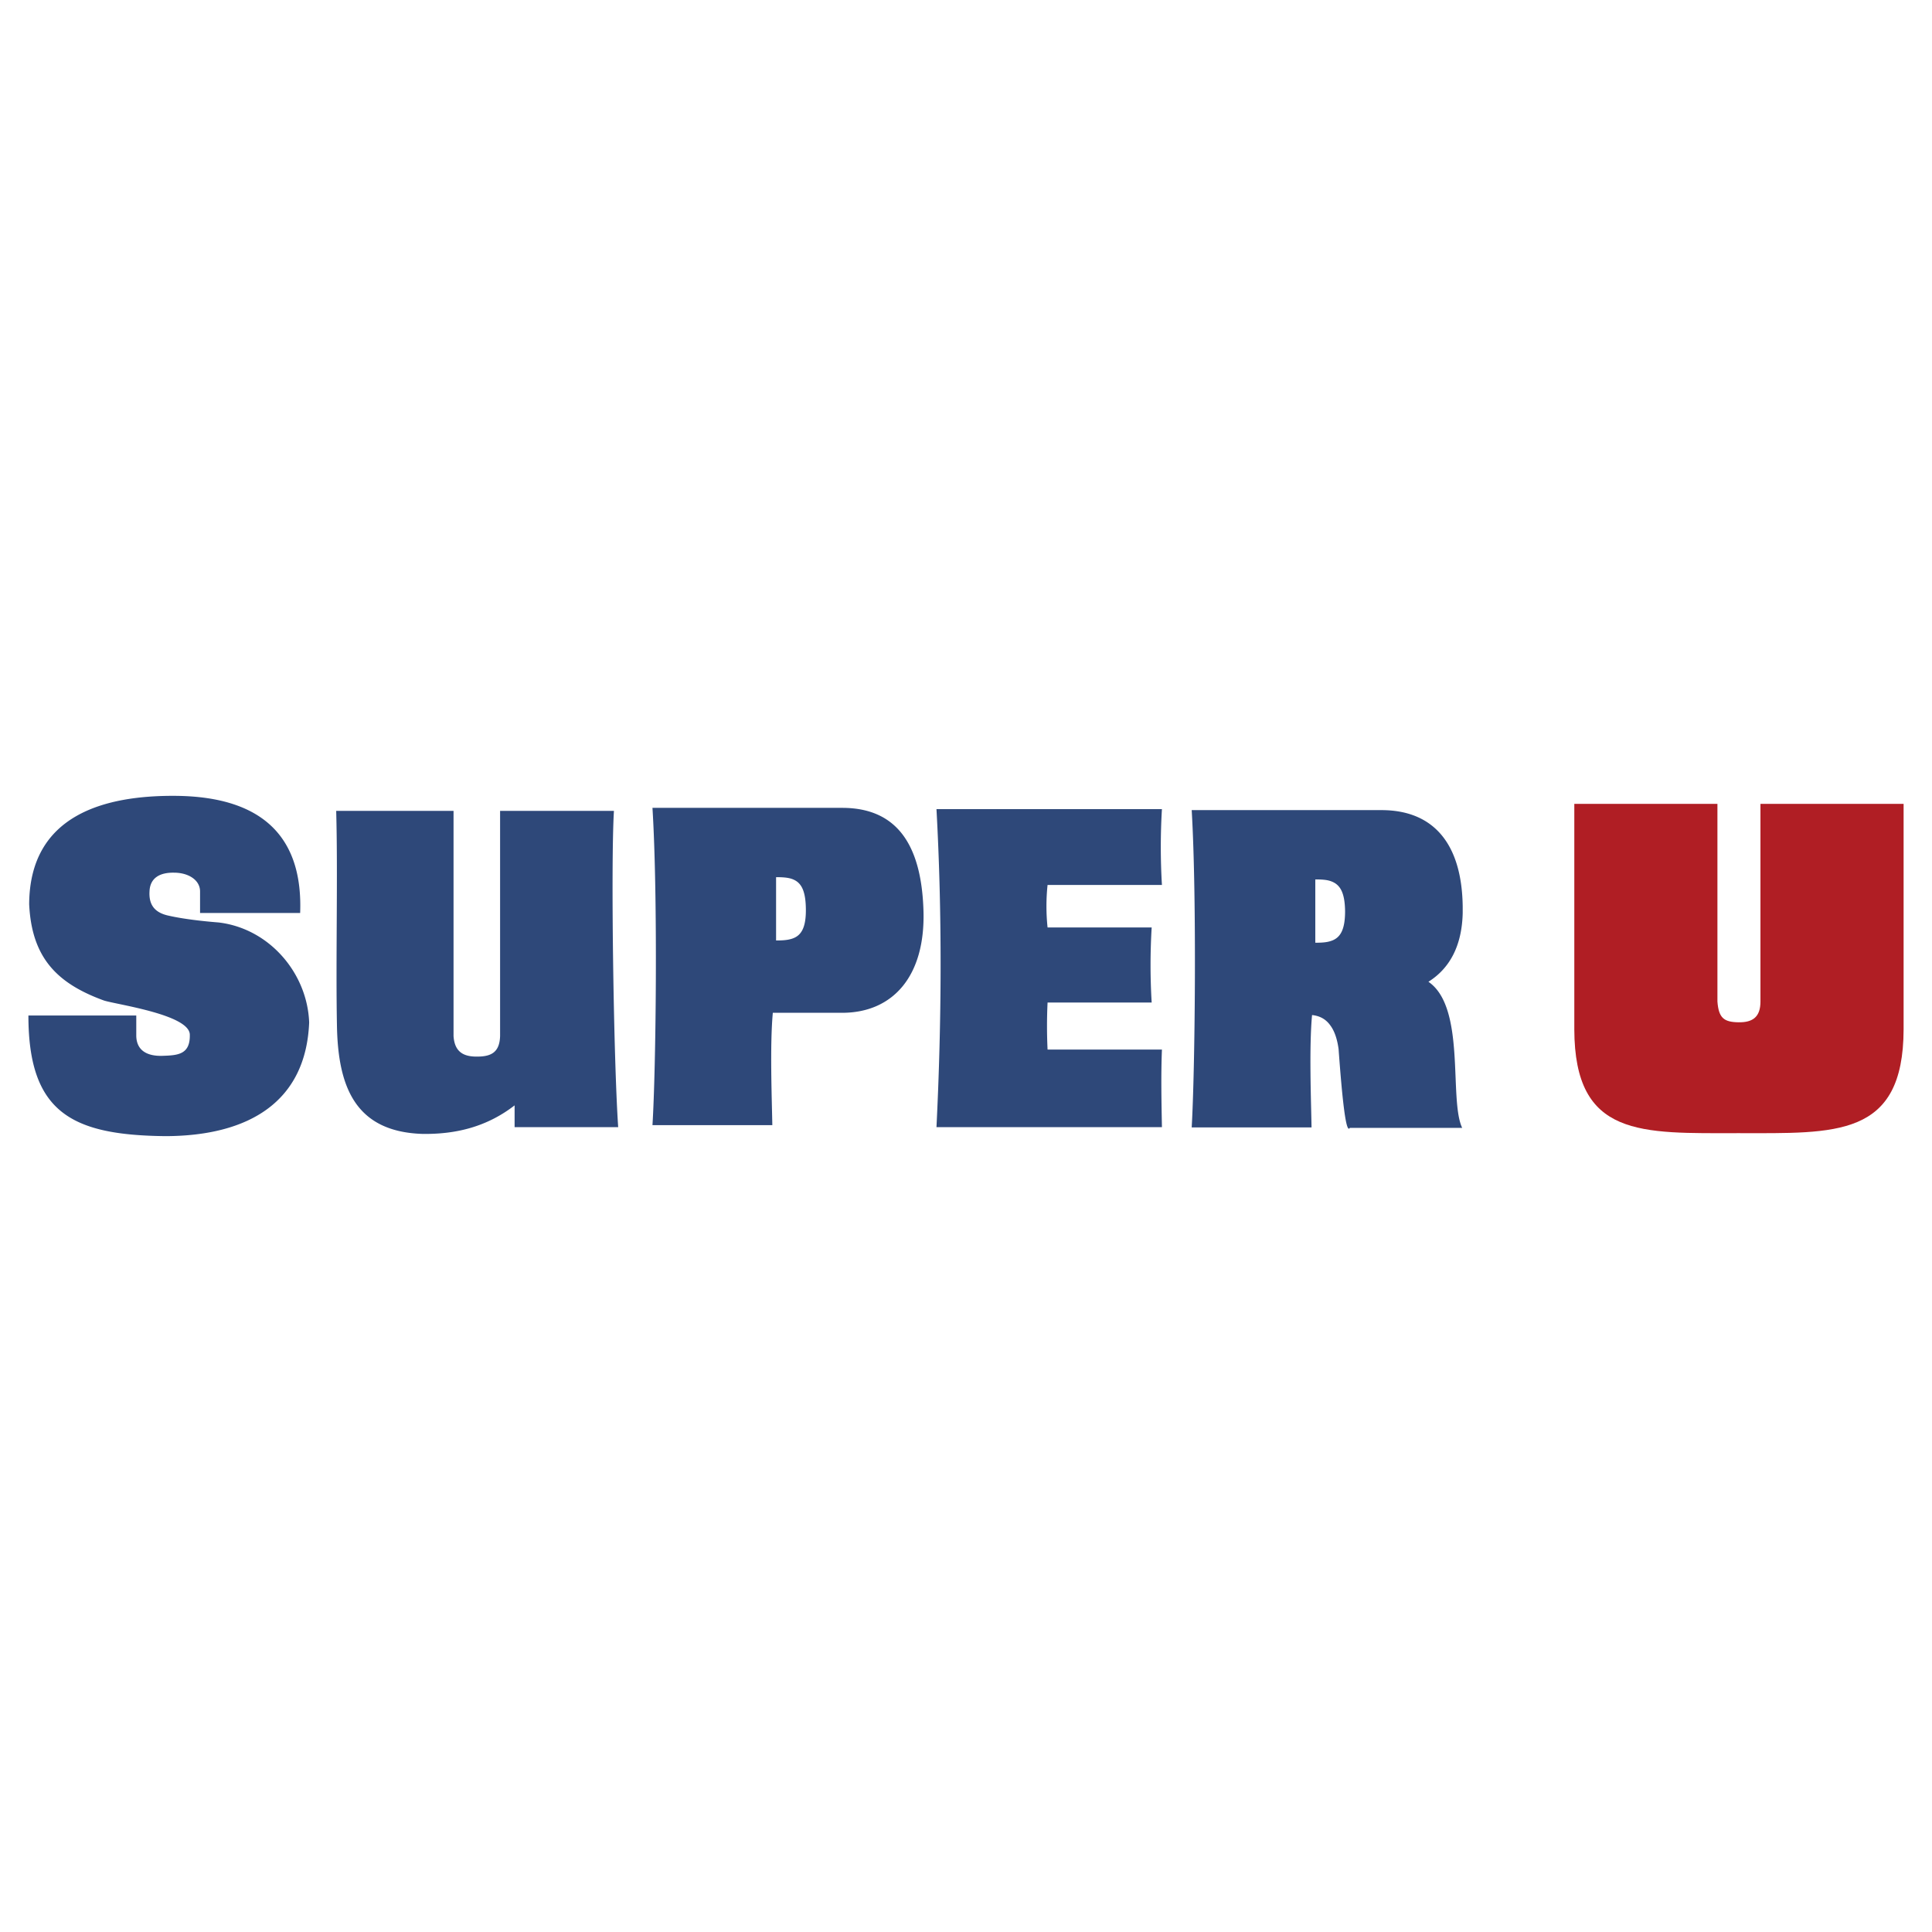
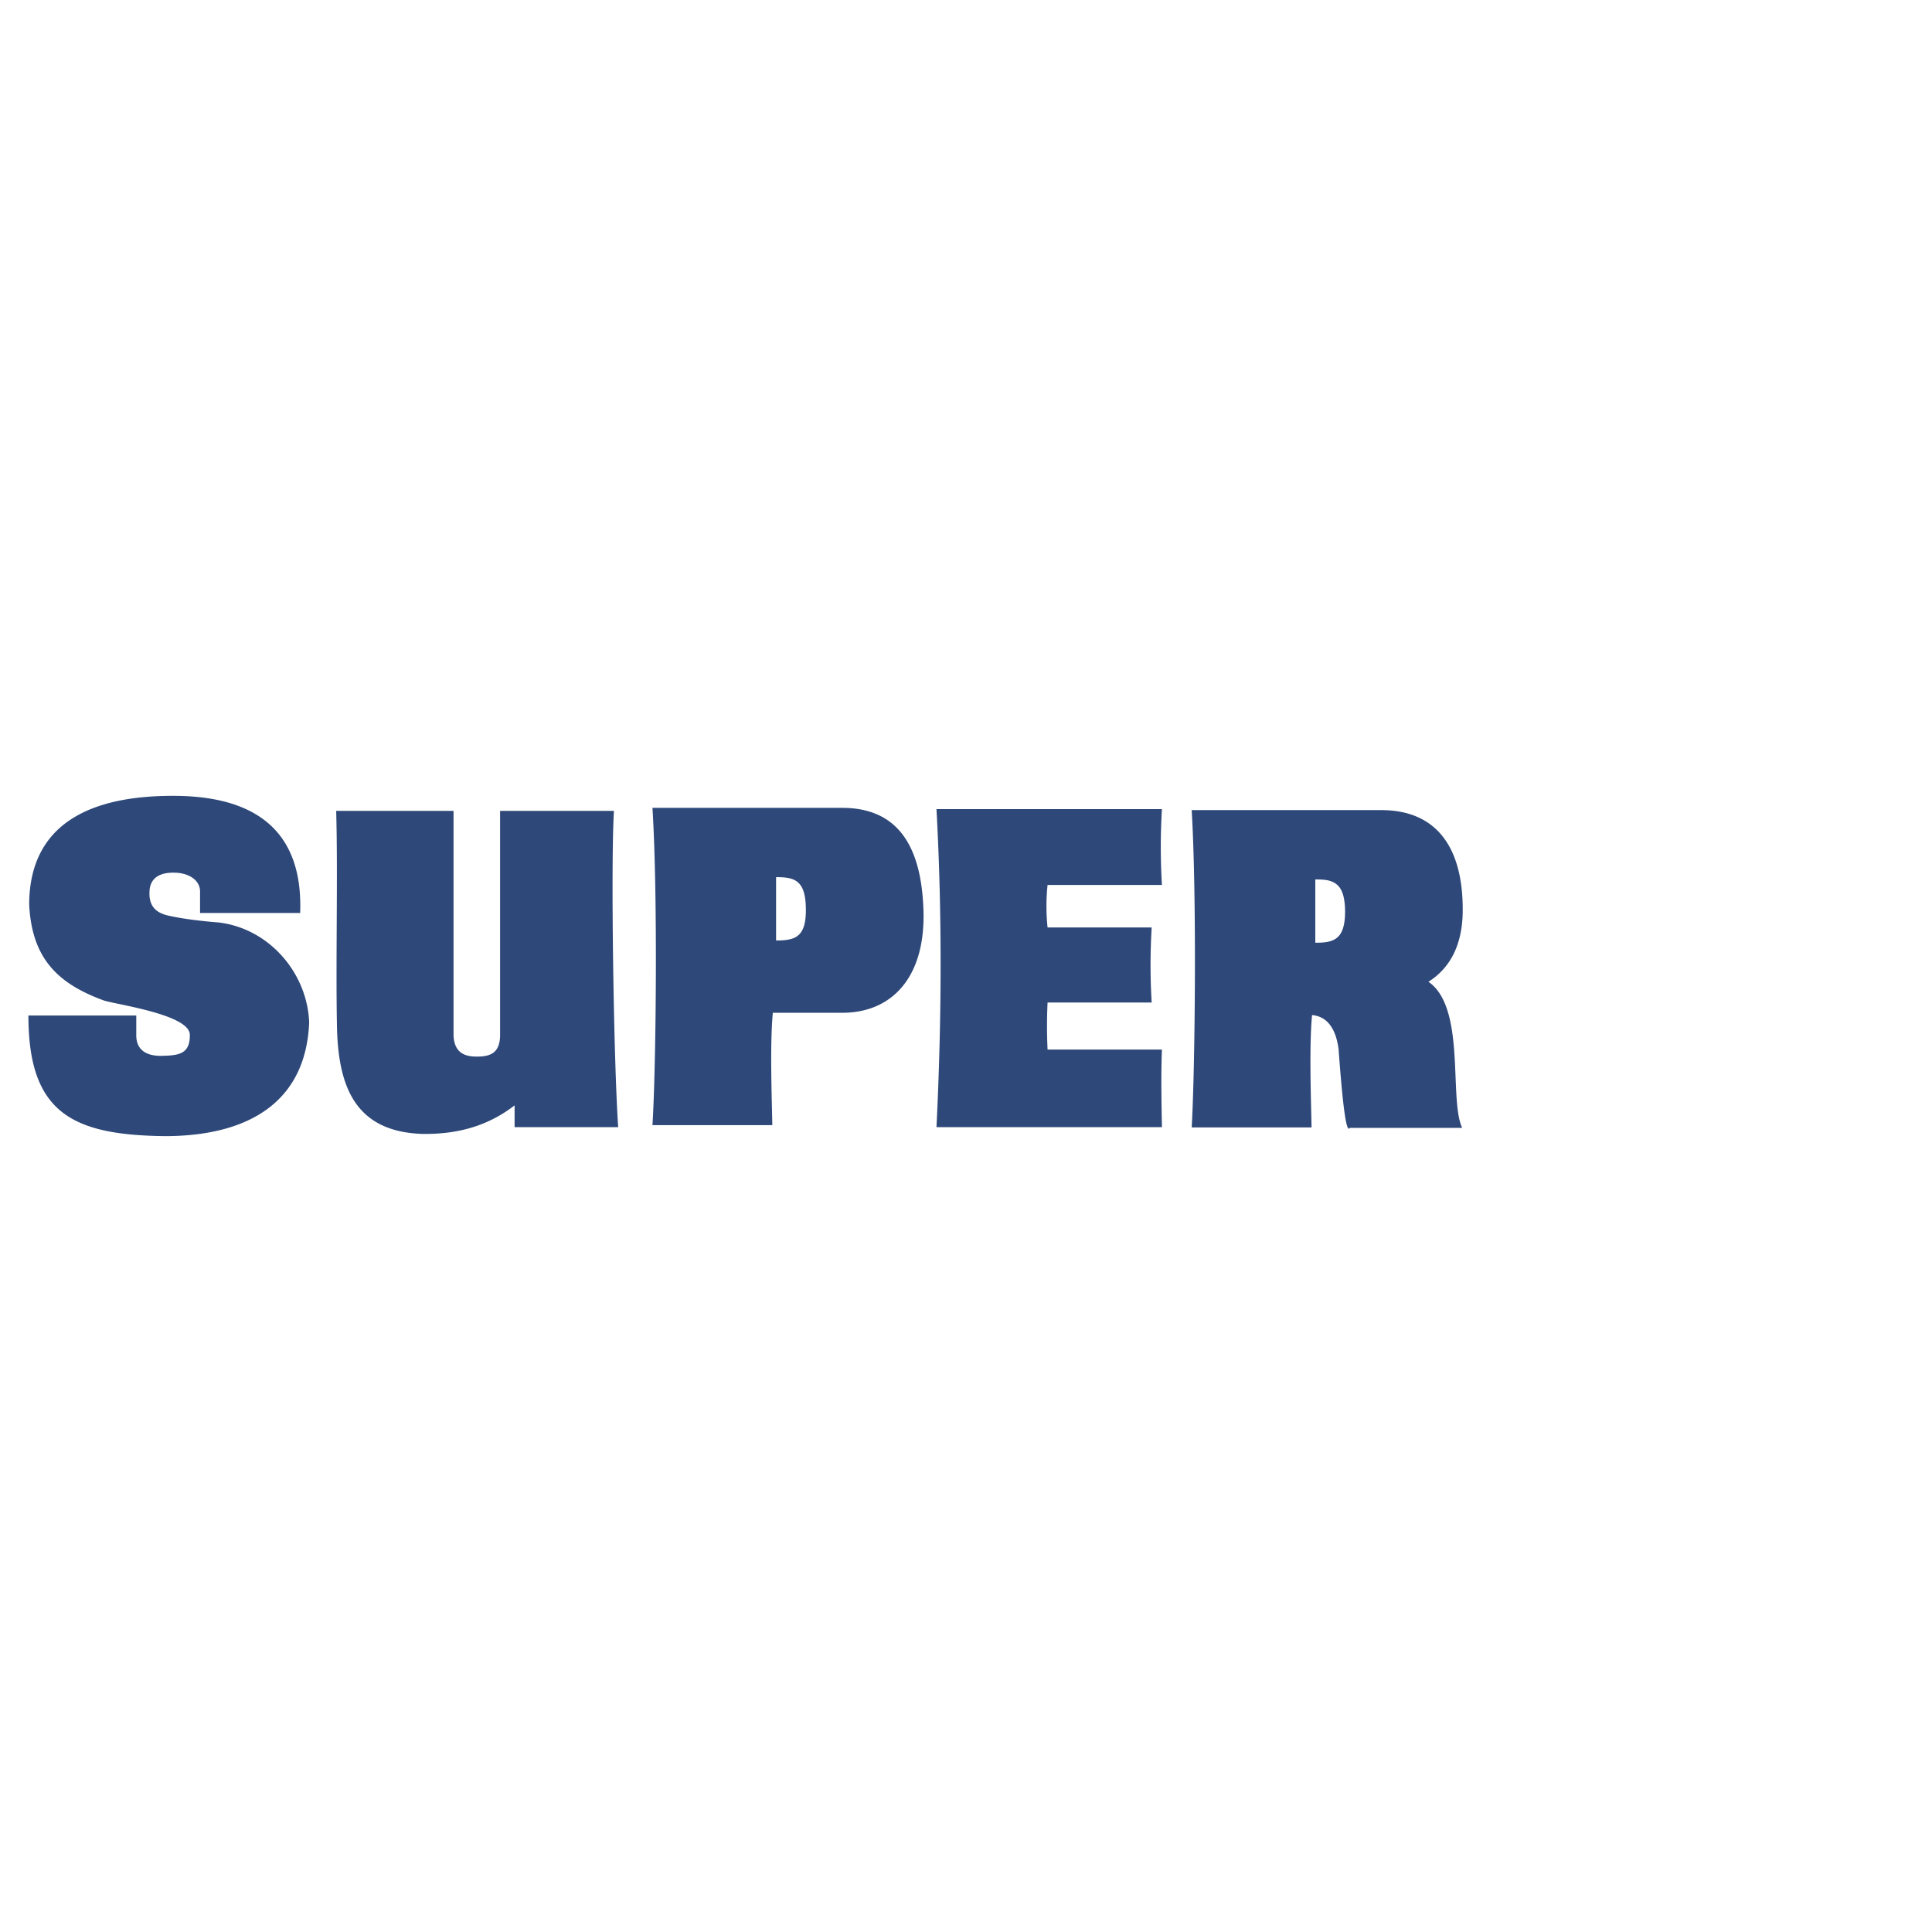
<svg xmlns="http://www.w3.org/2000/svg" width="2500" height="2500" viewBox="0 0 192.756 192.756">
  <g fill-rule="evenodd" clip-rule="evenodd">
    <path fill="#fff" d="M0 0h192.756v192.756H0V0z" />
    <path d="M145.934 90.461v.624c-.074 3.246-1.273 5.517-3.42 6.866 3.77 2.57 2.021 11.758 3.369 14.578h-11.209c-.375.65-.748-2.695-1.123-7.863-.15-1.098-.449-1.873-.85-2.396v-8.363c.975-.275 1.498-1.049 1.498-2.996-.025-1.972-.549-2.721-1.498-3.021v-7.065h5.119c5.242 0 8.039 3.395 8.114 9.636zm-13.233-9.636v7.065c-.398-.125-.898-.15-1.473-.15v6.316c.574 0 1.074-.025 1.473-.149v8.363c-.475-.648-1.098-.924-1.797-.998-.299 3.221-.1 8.438-.051 11.209h-11.957c.324-5.617.523-22.718 0-31.656h13.805zm-53.773 20.222v-7.365c.974-.274 1.498-1.048 1.473-2.996-.025-1.972-.524-2.721-1.473-3.021V80.6h5.093c5.417 0 7.914 3.62 8.114 10.261.2 6.616-3.121 10.186-8.114 10.186h-5.093zm14.504-20.322c.574 10.46.524 21.095 0 31.73h22.494c-.051-2.646-.1-5.242 0-7.738h-11.41a49.593 49.593 0 0 1 0-4.693h10.387a62.376 62.376 0 0 1 0-7.49h-10.387a20.325 20.325 0 0 1 0-4.244h11.41a63.613 63.613 0 0 1 0-7.564H93.432v-.001zm-75.918-1.323c-6.965-.05-14.555 1.822-14.604 10.81.25 5.293 2.721 7.888 7.465 9.611 1.248.4 8.513 1.398 8.562 3.396.05 1.996-1.198 2.072-2.721 2.121-1.523.051-2.621-.523-2.621-2.047v-1.973H2.834c0 9.736 4.395 11.934 13.681 12.033 8.313-.025 14.005-3.42 14.33-11.334-.175-4.918-3.969-9.386-9.037-9.985-1.598-.125-3.545-.35-4.968-.674-1.423-.299-1.998-1.099-1.923-2.421.05-1.348 1.024-1.897 2.447-1.872 1.423 0 2.596.724 2.596 1.872v2.147h9.986c.275-7.19-3.345-11.609-12.432-11.684zM78.928 80.6v7.065c-.424-.125-.924-.15-1.498-.15v6.316c.574 0 1.074-.025 1.498-.15v7.365h-1.823c-.299 3.221-.1 8.438-.05 11.209H65.097c.35-5.643.549-22.718 0-31.656h13.831v.001zm-45.386.3c.175 6.391-.05 14.879.075 21.395.1 6.016 1.747 10.609 8.513 10.834 3.395.051 6.466-.723 9.212-2.846v2.172h10.335c-.449-6.516-.749-26.213-.424-31.555H49.894v22.467c-.05 1.549-.799 2.049-2.272 2.049-1.448.023-2.271-.525-2.372-2.049V80.9H33.542z" fill="#2e4879" />
-     <path d="M175.641 80.201v19.723c0 1.521-.748 2.096-2.195 2.07-1.449-.023-1.973-.424-2.098-2.07V80.201h-14.279v22.493c.023 10.836 6.689 10.361 16.377 10.361 9.711 0 16.451.475 16.477-10.361V80.201h-14.282z" fill="#b01e24" />
  </g>
</svg>